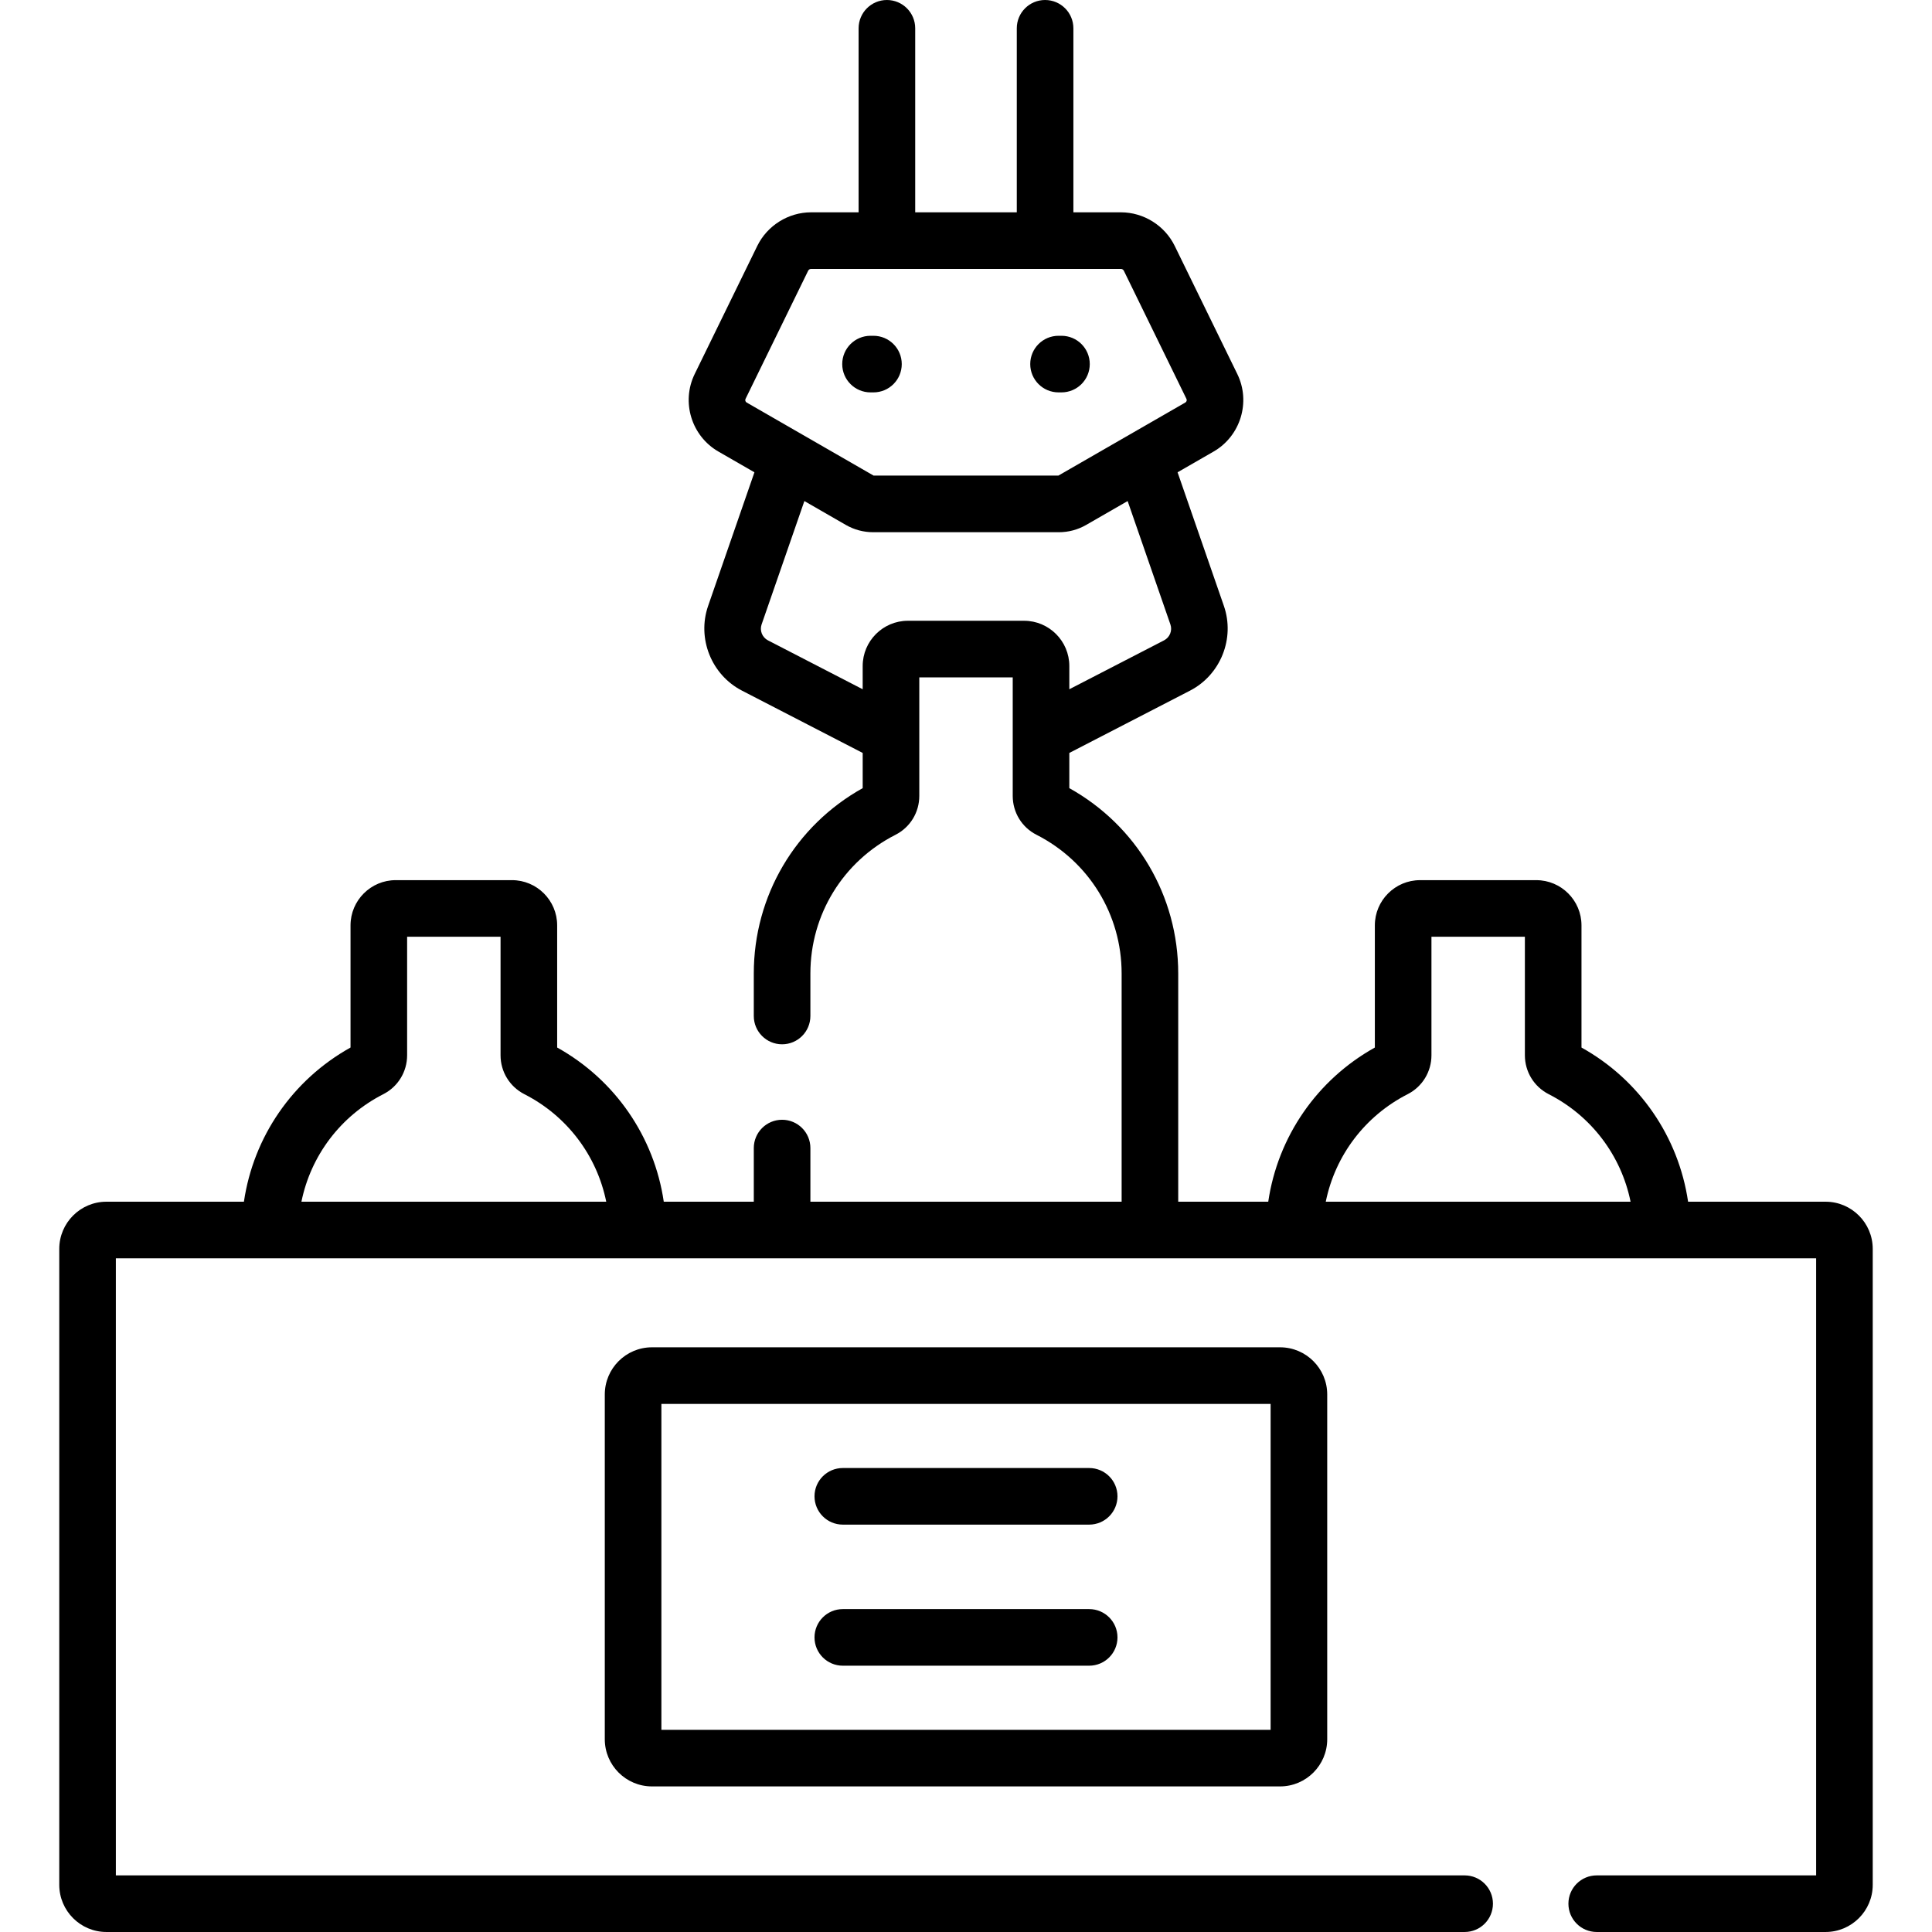
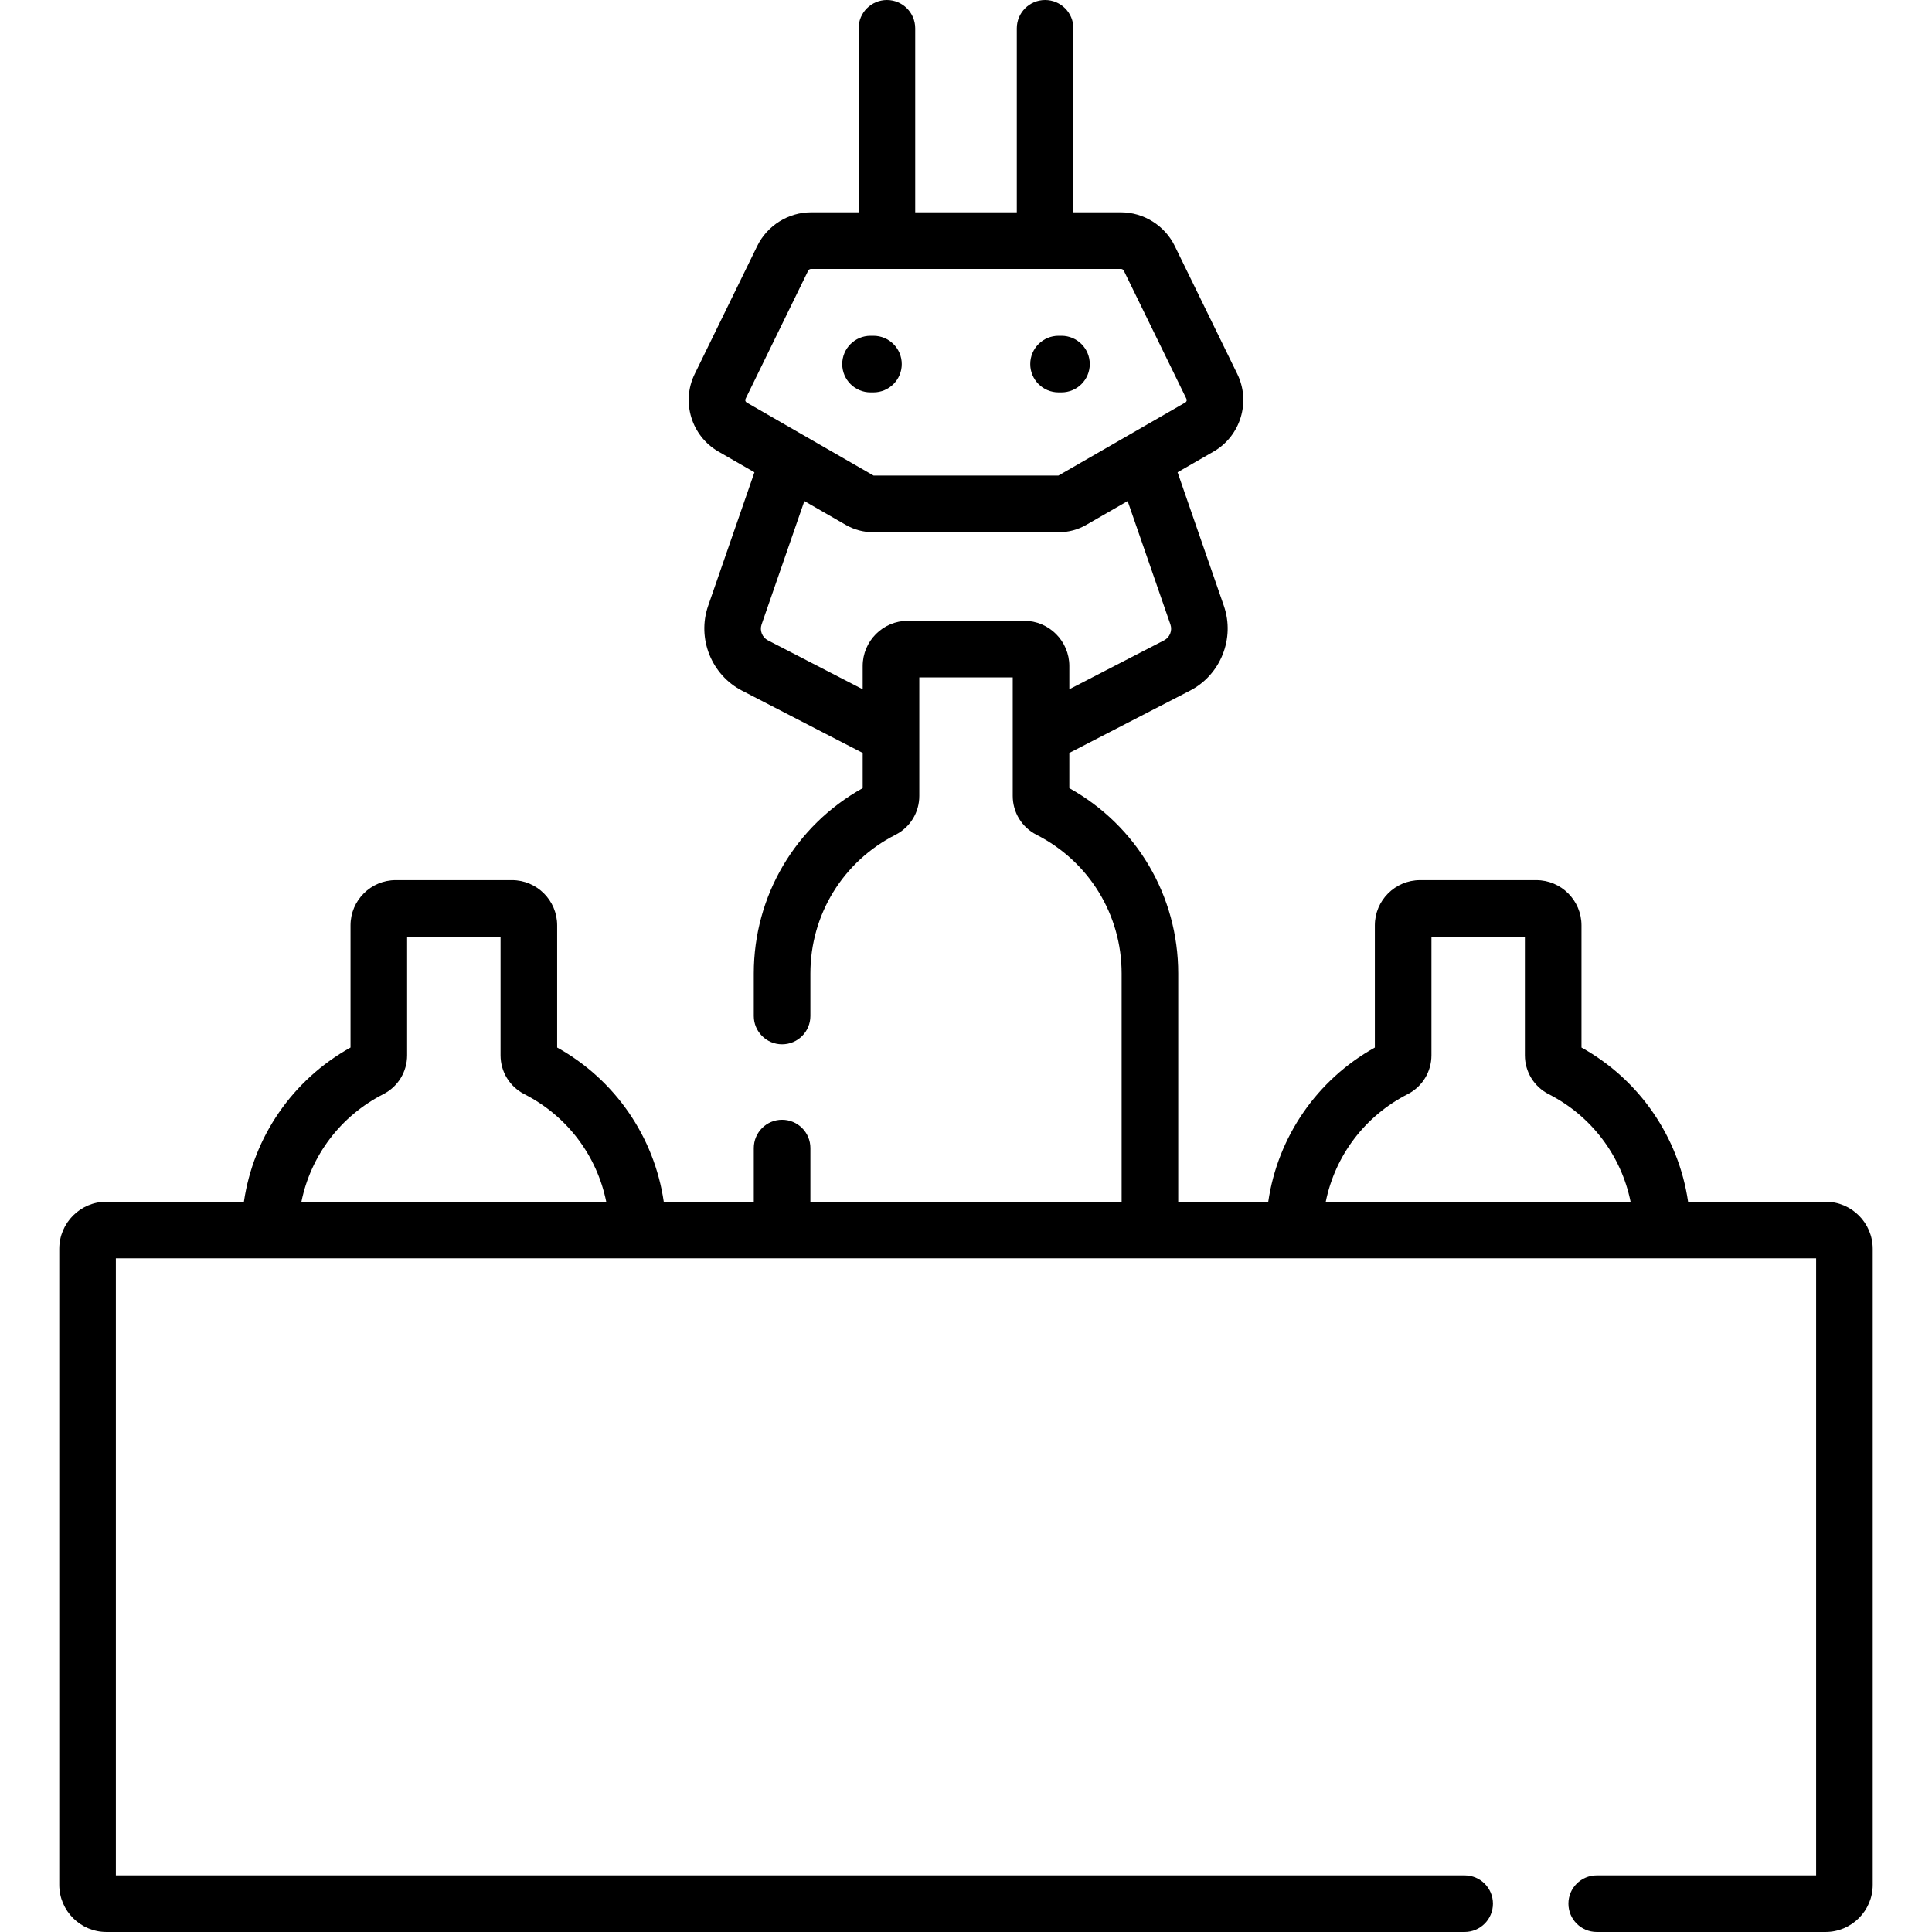
<svg xmlns="http://www.w3.org/2000/svg" id="Capa_1" height="512" viewBox="0 0 512 512" width="512">
  <g>
    <path d="m238.975 96.486c0-4.143-3.358-7.5-7.5-7.5h-.776c-4.142 0-7.5 3.357-7.5 7.5s3.358 7.5 7.5 7.5h.776c4.142 0 7.5-3.357 7.5-7.5z" />
    <path d="m280.524 103.986h.776c4.143 0 7.5-3.357 7.5-7.5s-3.357-7.5-7.5-7.5h-.776c-4.143 0-7.5 3.357-7.5 7.5s3.358 7.5 7.5 7.5z" />
    <path d="m483.794 318.468h-36.432c-2.53-17.198-12.883-32.312-28.252-40.861v-32.377c0-6.606-5.374-11.98-11.98-11.98h-30.8c-6.606 0-11.98 5.374-11.98 11.98v32.377c-15.378 8.567-25.724 23.675-28.252 40.86h-23.858v-60.487c0-20.544-11-39.167-28.86-49.113v-9.329l31.992-16.515c8.093-4.18 11.952-13.824 8.974-22.439l-12.278-35.42 9.541-5.492c7.149-4.114 9.912-13.144 6.29-20.555l-16.585-33.943c-2.645-5.412-8.245-8.909-14.27-8.909h-12.584v-48.765c0-4.143-3.357-7.5-7.5-7.5s-7.5 3.357-7.5 7.5v48.765h-26.92v-48.765c0-4.143-3.358-7.5-7.5-7.5s-7.5 3.357-7.5 7.5v48.765h-12.584c-6.024 0-11.625 3.497-14.269 8.909l-16.586 33.944c-3.622 7.411-.858 16.44 6.291 20.554l9.541 5.493-12.28 35.425c-2.976 8.609.883 18.254 8.978 22.435l31.991 16.514v9.329c-17.856 9.943-28.86 28.568-28.86 49.113v11.27c0 4.143 3.358 7.5 7.5 7.5s7.5-3.357 7.5-7.5v-11.27c0-15.591 8.645-29.675 22.556-36.753 3.889-1.975 6.305-5.924 6.305-10.308v-31.41h24.76v31.41c0 4.384 2.416 8.334 6.299 10.305 13.917 7.081 22.562 21.165 22.562 36.756v60.487h-82.48v-14.218c0-4.143-3.358-7.5-7.5-7.5s-7.5 3.357-7.5 7.5v14.218h-23.857c-2.529-17.197-12.882-32.312-28.253-40.862v-32.376c0-6.606-5.374-11.98-11.98-11.98h-30.8c-6.606 0-11.98 5.374-11.98 11.98v32.377c-15.38 8.566-25.725 23.674-28.253 40.86h-36.435c-6.893 0-12.5 5.607-12.5 12.5v168.533c0 6.893 5.607 12.5 12.5 12.5h359.94c4.143 0 7.5-3.357 7.5-7.5s-3.357-7.5-7.5-7.5h-357.44v-163.532h450.588v163.532h-58.147c-4.143 0-7.5 3.357-7.5 7.5s3.357 7.5 7.5 7.5h60.647c6.893 0 12.5-5.607 12.5-12.5v-168.532c0-6.893-5.607-12.5-12.5-12.5zm-286.216-212.765 16.586-33.944c.148-.305.452-.494.791-.494h82.088c.335 0 .646.194.793.495l16.585 33.943c.171.35.041.774-.297.969l-33.644 19.368h-48.963l-33.645-19.369c-.335-.193-.465-.619-.294-.968zm43.022 58.807c-6.606 0-11.98 5.379-11.98 11.99v6.158l-25.108-12.961c-1.518-.784-2.241-2.593-1.685-4.201l11.34-32.713 10.997 6.331c2.189 1.26 4.68 1.926 7.205 1.926h49.264c2.525 0 5.018-.666 7.204-1.926l10.998-6.331 11.337 32.707c.559 1.614-.165 3.423-1.682 4.206l-25.109 12.962v-6.158c0-6.611-5.374-11.99-11.979-11.99zm132.485 125.437c3.864-1.99 6.265-5.936 6.265-10.297v-31.4h24.761v31.4c0 4.361 2.4 8.307 6.299 10.314 11.367 5.781 19.235 16.318 21.71 28.503h-80.779c2.475-12.184 10.349-22.724 21.744-28.52zm-271.461.001c3.865-1.99 6.267-5.937 6.267-10.298v-31.4h24.76v31.4c0 4.361 2.401 8.308 6.3 10.314 11.366 5.781 19.234 16.319 21.709 28.503h-80.779c2.475-12.184 10.348-22.724 21.743-28.519z" />
-     <path d="m172.775 357.05c-6.893 0-12.5 5.607-12.5 12.5v91.368c0 6.893 5.607 12.5 12.5 12.5h166.451c6.893 0 12.5-5.607 12.5-12.5v-91.368c0-6.893-5.607-12.5-12.5-12.5zm163.951 101.368h-161.451v-86.368h161.451z" />
-     <path d="m223.354 404.041h65.291c4.143 0 7.5-3.357 7.5-7.5s-3.357-7.5-7.5-7.5h-65.291c-4.142 0-7.5 3.357-7.5 7.5s3.358 7.5 7.5 7.5z" />
-     <path d="m223.354 441.427h65.291c4.143 0 7.5-3.357 7.5-7.5s-3.357-7.5-7.5-7.5h-65.291c-4.142 0-7.5 3.357-7.5 7.5s3.358 7.5 7.5 7.5z" />
  </g>
</svg>